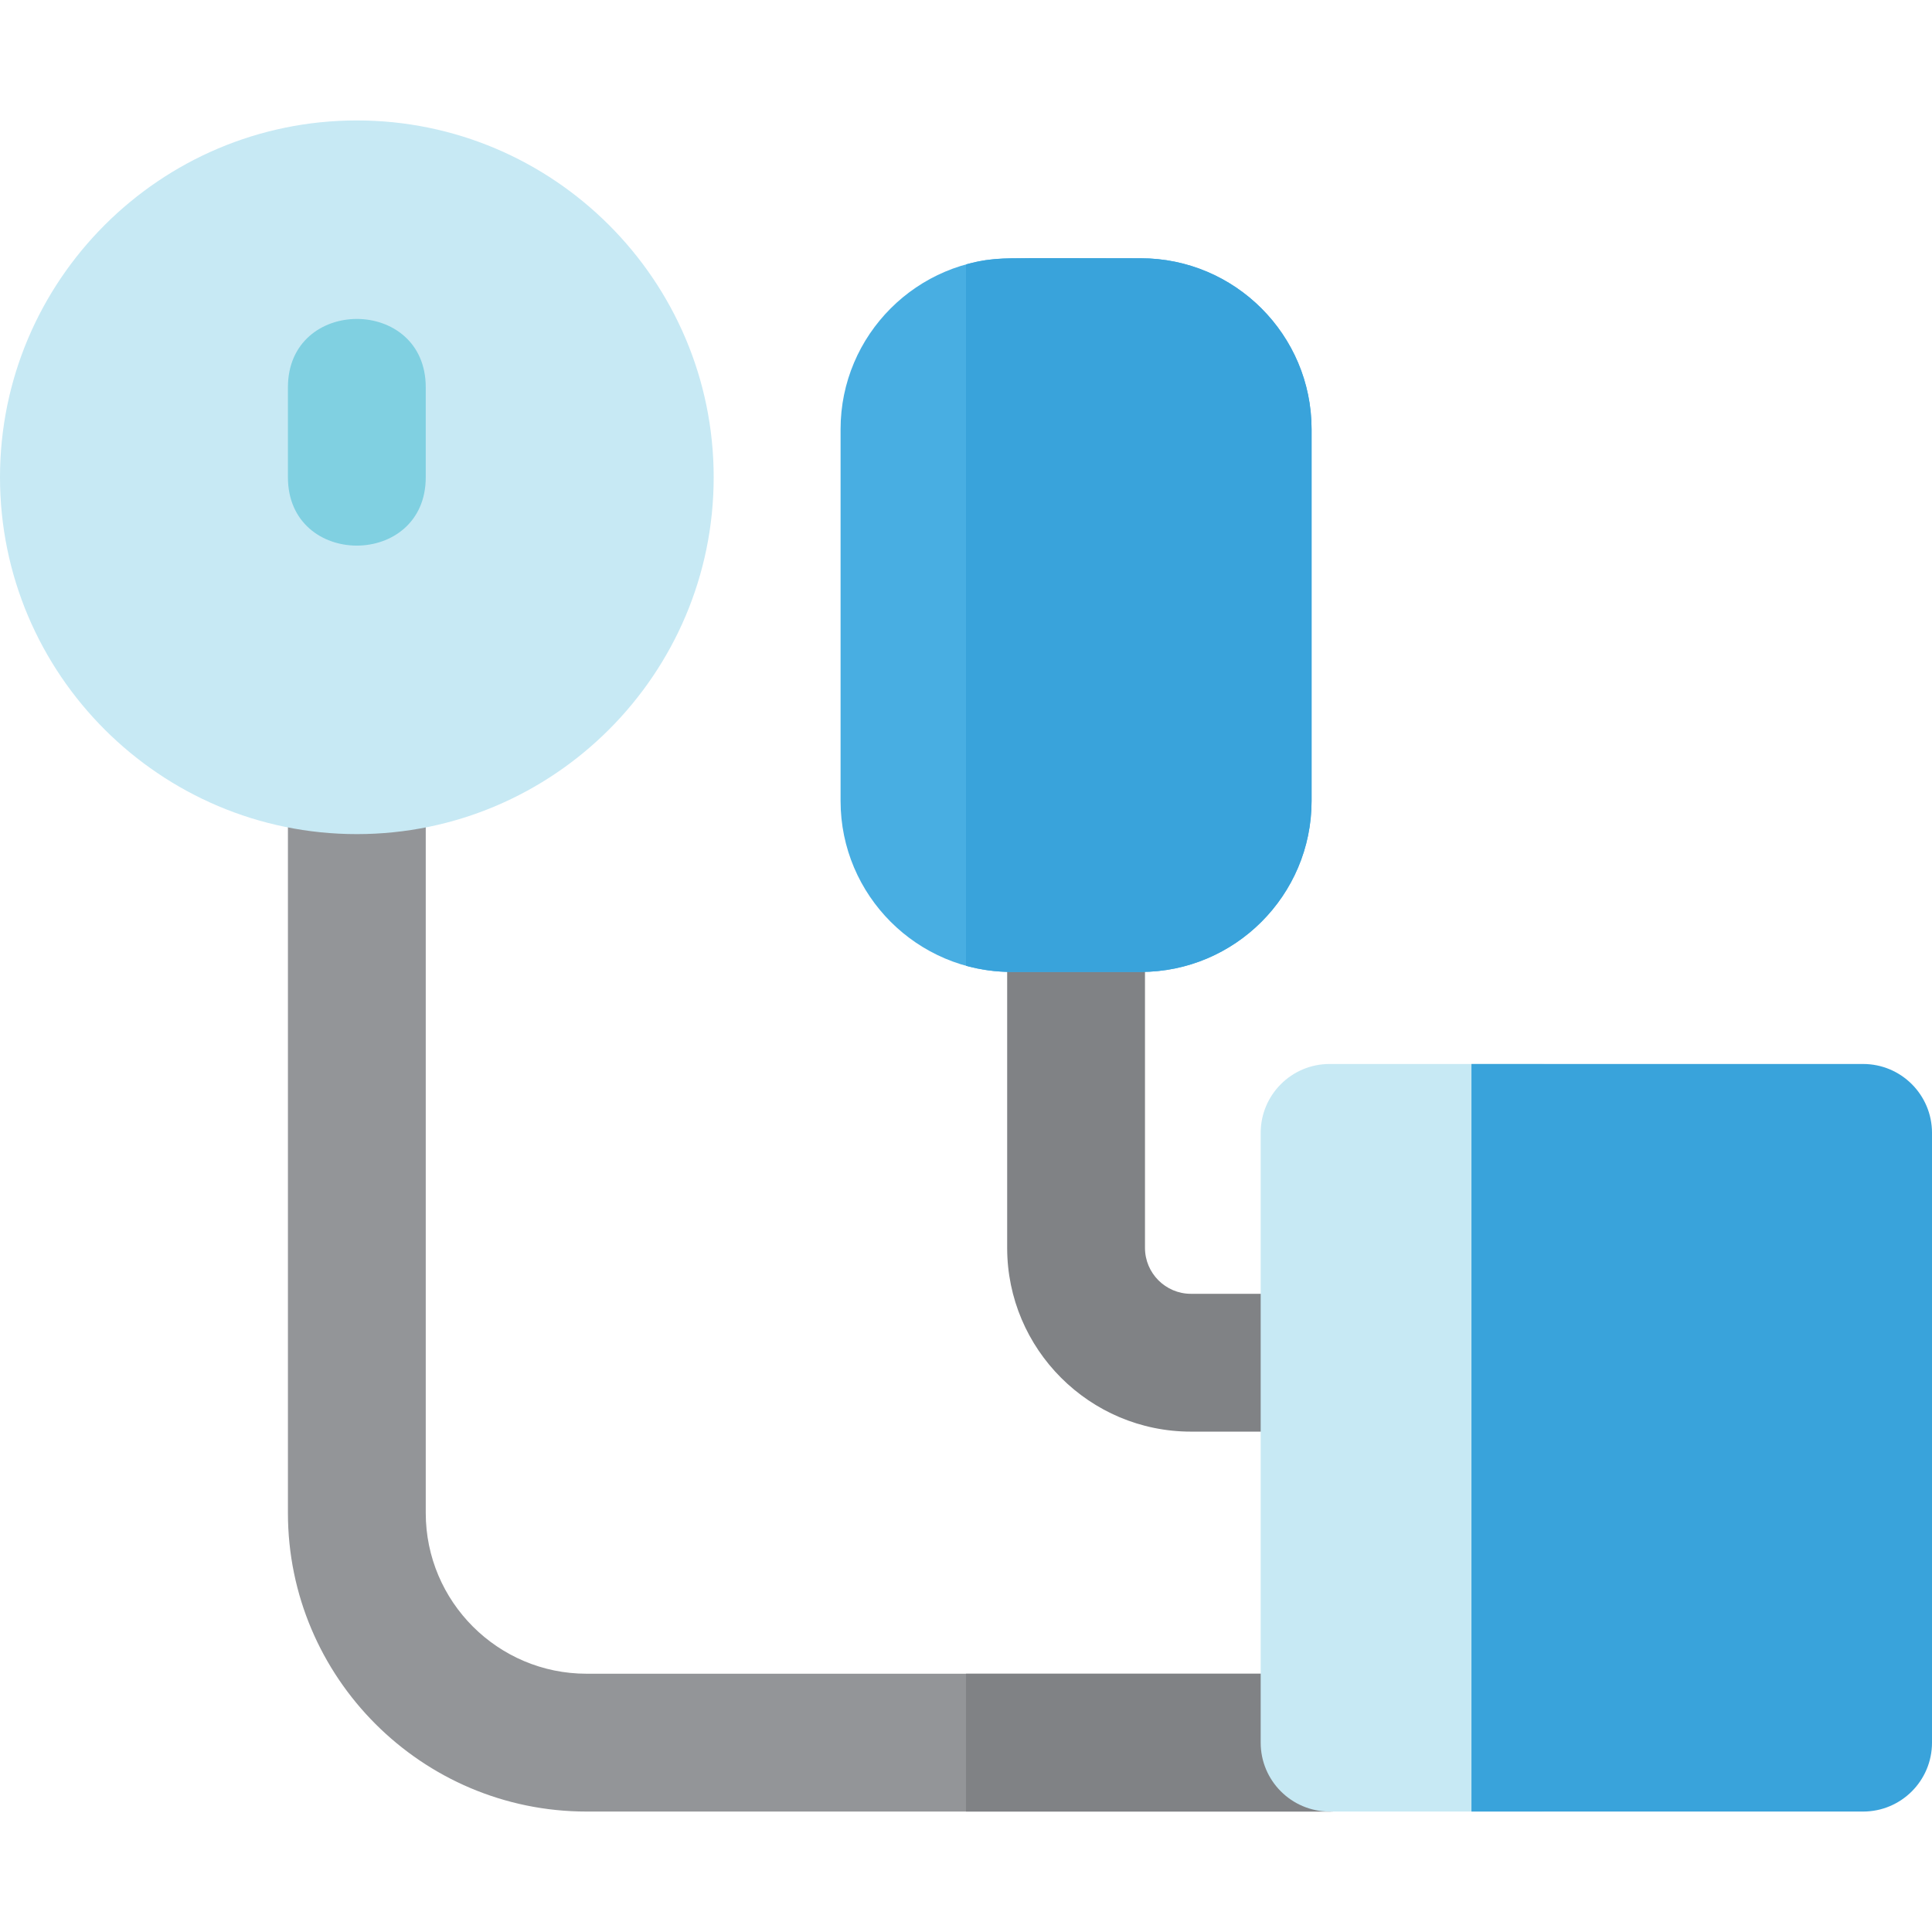
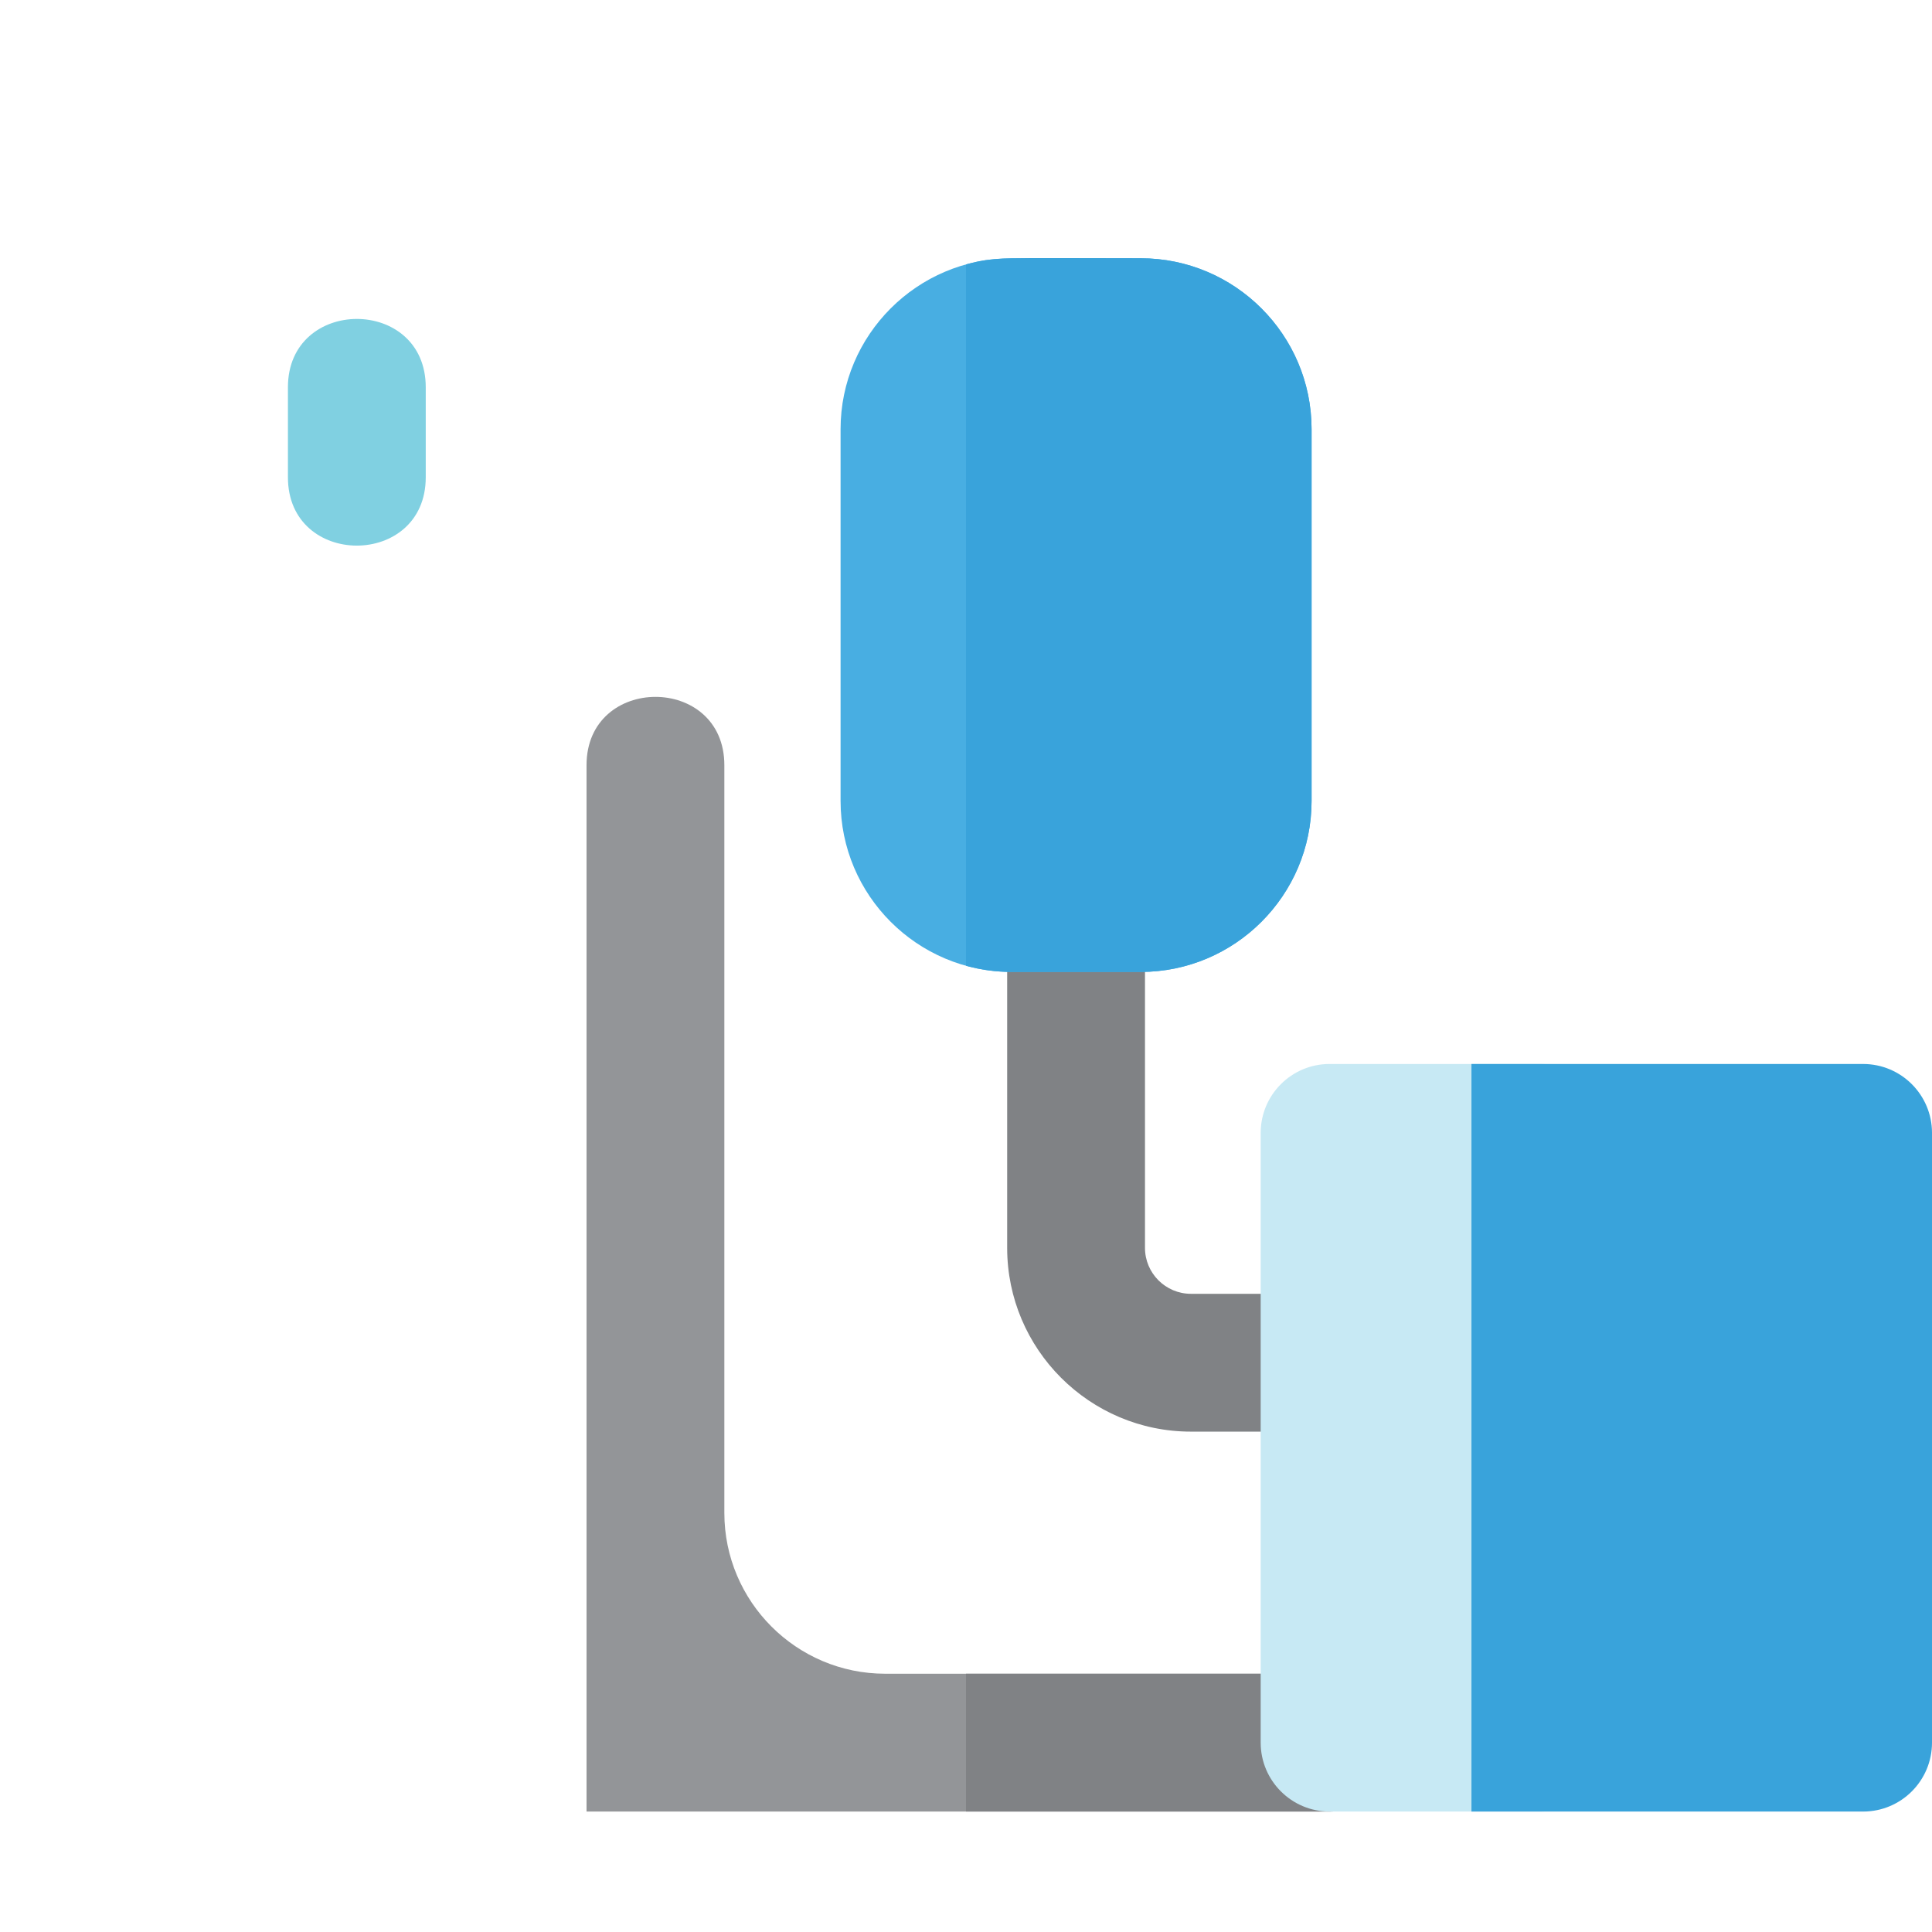
<svg xmlns="http://www.w3.org/2000/svg" version="1.1" id="Layer_1" x="0px" y="0px" viewBox="0 0 512 512" style="enable-background:new 0 0 512 512;" xml:space="preserve">
  <path style="fill:#808285;" d="M352.352,379.395h-36.745c-26.852,0-48.698-21.846-48.698-48.698v-91.386  c0-24.131,36.523-24.156,36.523,0v91.386c0,6.713,5.461,12.174,12.174,12.174h36.745  C376.483,342.872,376.508,379.395,352.352,379.395z" />
-   <path style="fill:#939598;" d="M352.352,480.079H155.438c-43.634,0-79.134-35.499-79.134-79.134V202.789  c0-24.131,36.523-24.156,36.523,0v198.156c0,23.495,19.115,42.61,42.61,42.61h196.915c10.085,0,18.262,8.176,18.262,18.262  C370.614,471.904,362.438,480.079,352.352,480.079z" />
-   <path style="fill:#C7E9F4;" d="M94.566,221.05C42.422,221.05,0,178.629,0,126.485s42.422-94.566,94.566-94.566  c52.143,0,94.566,42.422,94.566,94.566S146.71,221.05,94.566,221.05z" />
+   <path style="fill:#939598;" d="M352.352,480.079H155.438V202.789  c0-24.131,36.523-24.156,36.523,0v198.156c0,23.495,19.115,42.61,42.61,42.61h196.915c10.085,0,18.262,8.176,18.262,18.262  C370.614,471.904,362.438,480.079,352.352,480.079z" />
  <path style="fill:#80D0E1;" d="M76.304,126.485v-23.853c0-24.131,36.523-24.156,36.523,0v23.853  C112.827,150.615,76.304,150.641,76.304,126.485z" />
  <path style="fill:#48AEE2;" d="M302.284,257.574h-34.225c-24.978,0-45.298-20.32-45.298-45.298V113.74  c0-24.978,20.32-45.298,45.298-45.298h34.225c24.978,0,45.298,20.32,45.298,45.298v98.535  C347.582,237.253,327.261,257.574,302.284,257.574z" />
  <path style="fill:#808285;" d="M352.352,443.556h-96.352v36.523h96.352c10.085,0,18.262-8.176,18.262-18.262  C370.614,451.732,362.438,443.556,352.352,443.556z" />
  <path style="fill:#39A3DB;" d="M302.284,68.442c-36.974,0-38.618-0.478-46.283,1.642v185.847c3.842,1.063,7.883,1.642,12.059,1.642  h34.225c24.978,0,45.298-20.32,45.298-45.298V113.74C347.582,88.763,327.261,68.442,302.284,68.442z" />
  <path style="fill:#C7E9F4;" d="M408.213,480.081h-55.856c-10.085,0-18.262-8.176-18.262-18.262V300.229  c0-10.085,8.176-18.262,18.262-18.262h55.856c10.085,0,18.262,8.176,18.262,18.262V461.82  C426.475,471.905,418.299,480.081,408.213,480.081z" />
  <path style="fill:#39A3DB;" d="M493.738,480.081H389.952V281.967h103.787c10.085,0,18.262,8.176,18.262,18.262V461.82  C512,471.905,503.824,480.081,493.738,480.081z" />
  <g>
</g>
  <g>
</g>
  <g>
</g>
  <g>
</g>
  <g>
</g>
  <g>
</g>
  <g>
</g>
  <g>
</g>
  <g>
</g>
  <g>
</g>
  <g>
</g>
  <g>
</g>
  <g>
</g>
  <g>
</g>
  <g>
</g>
</svg>